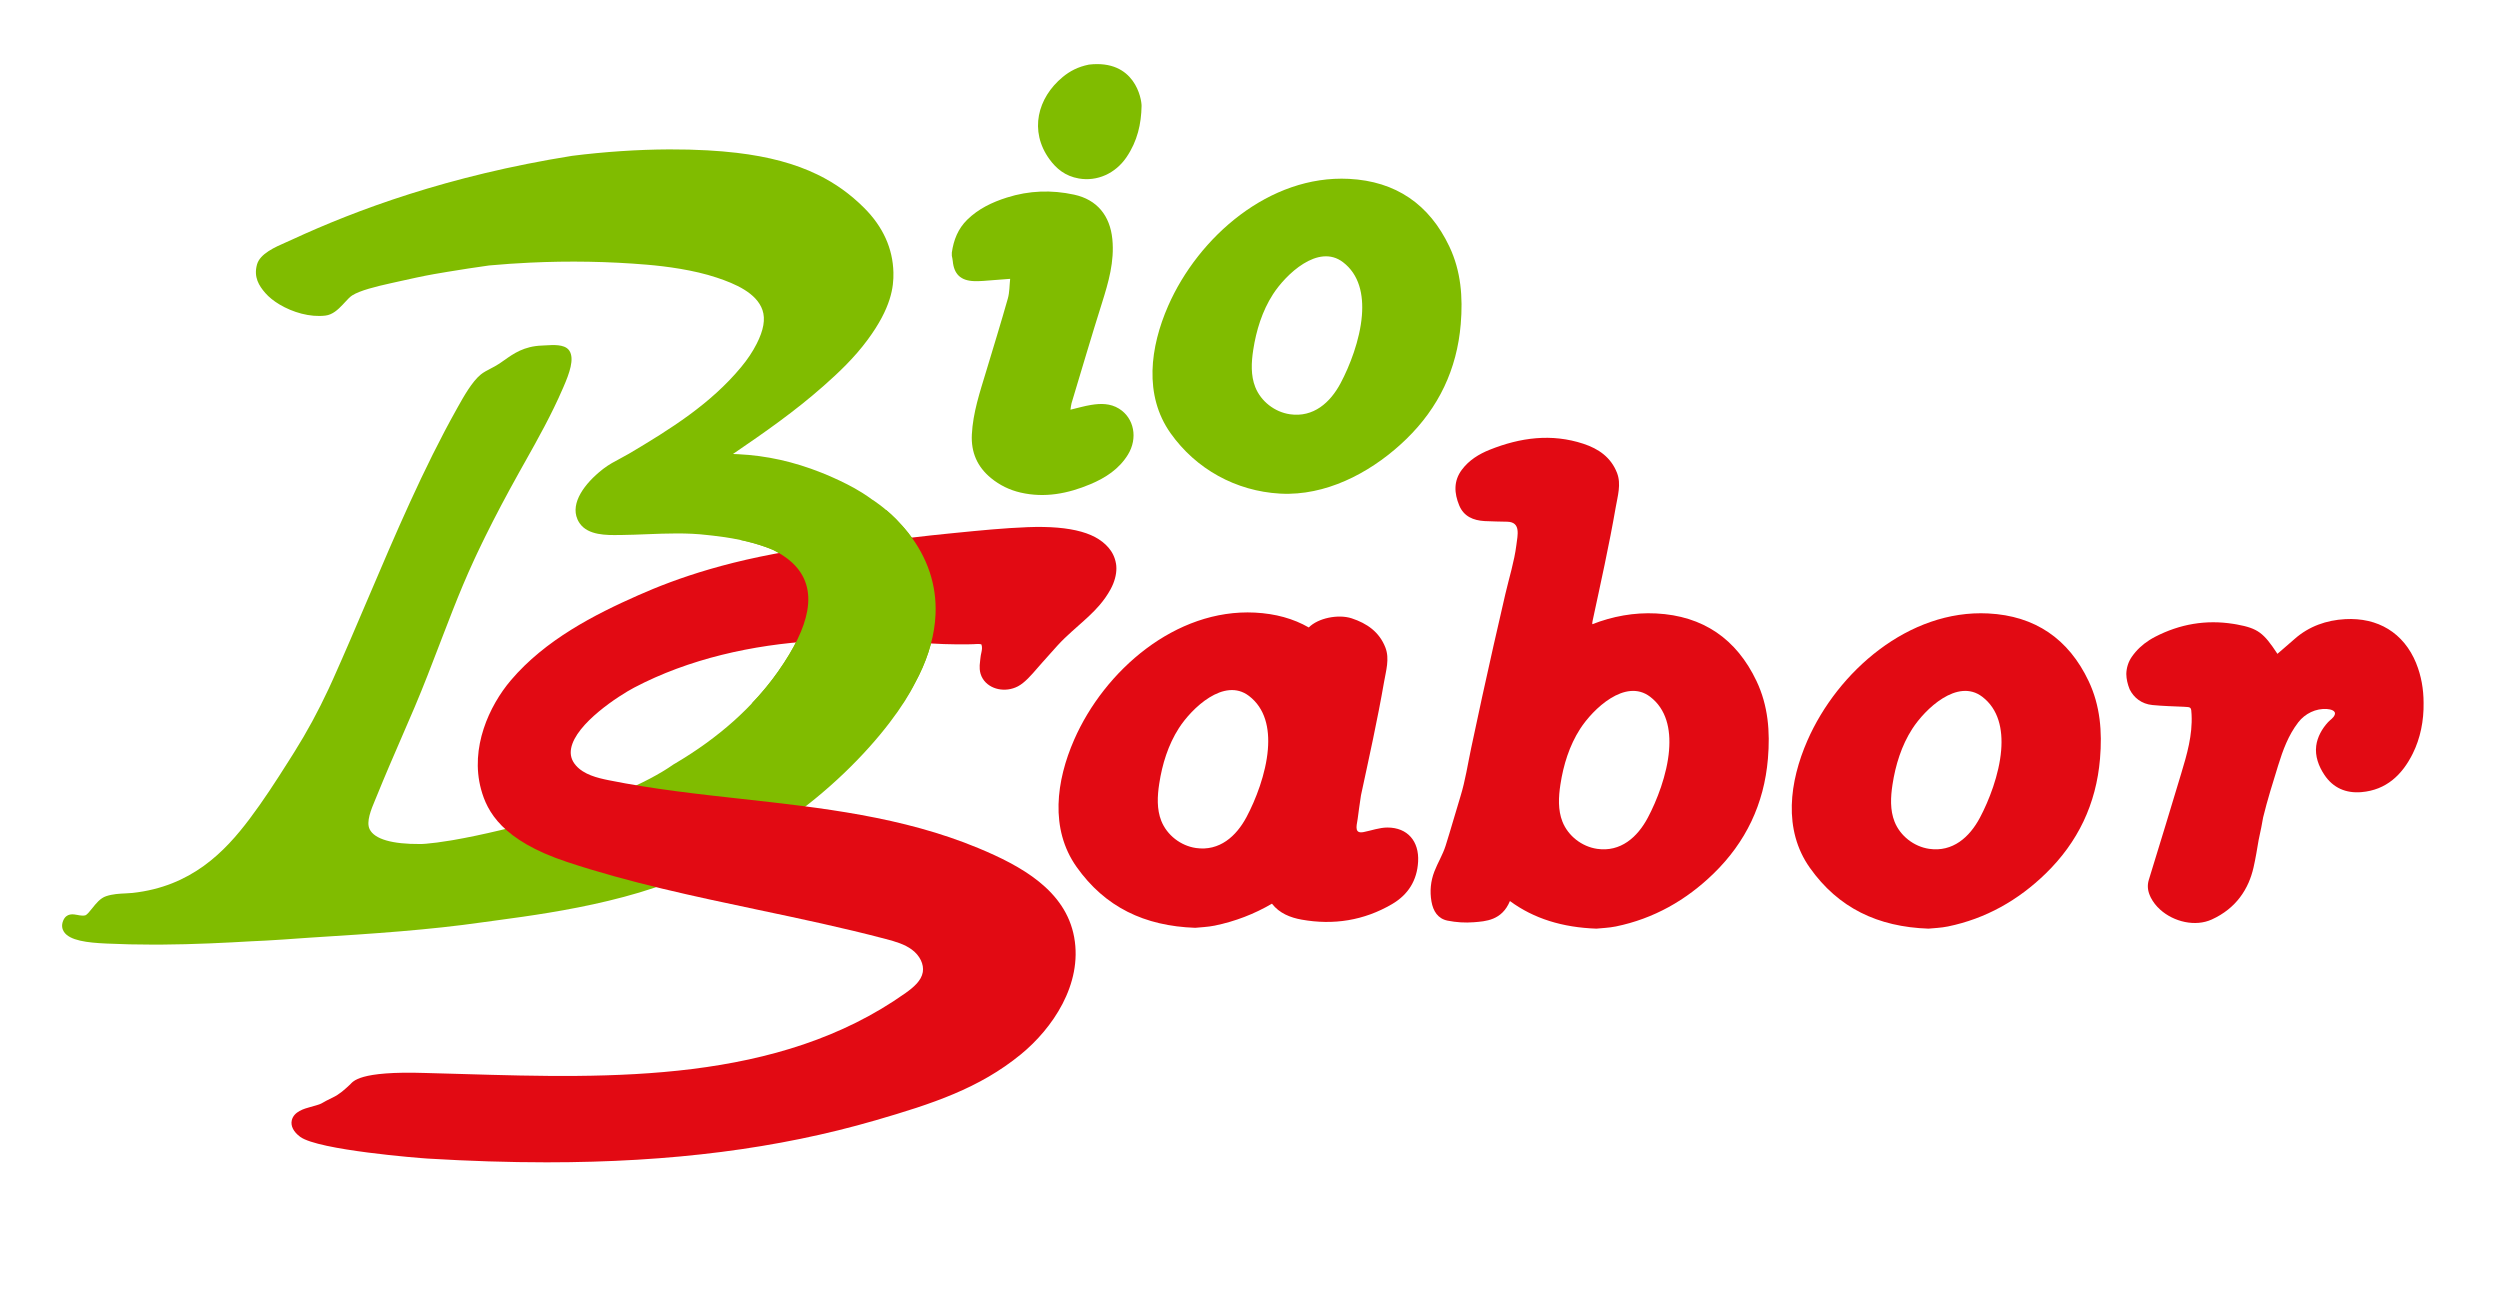
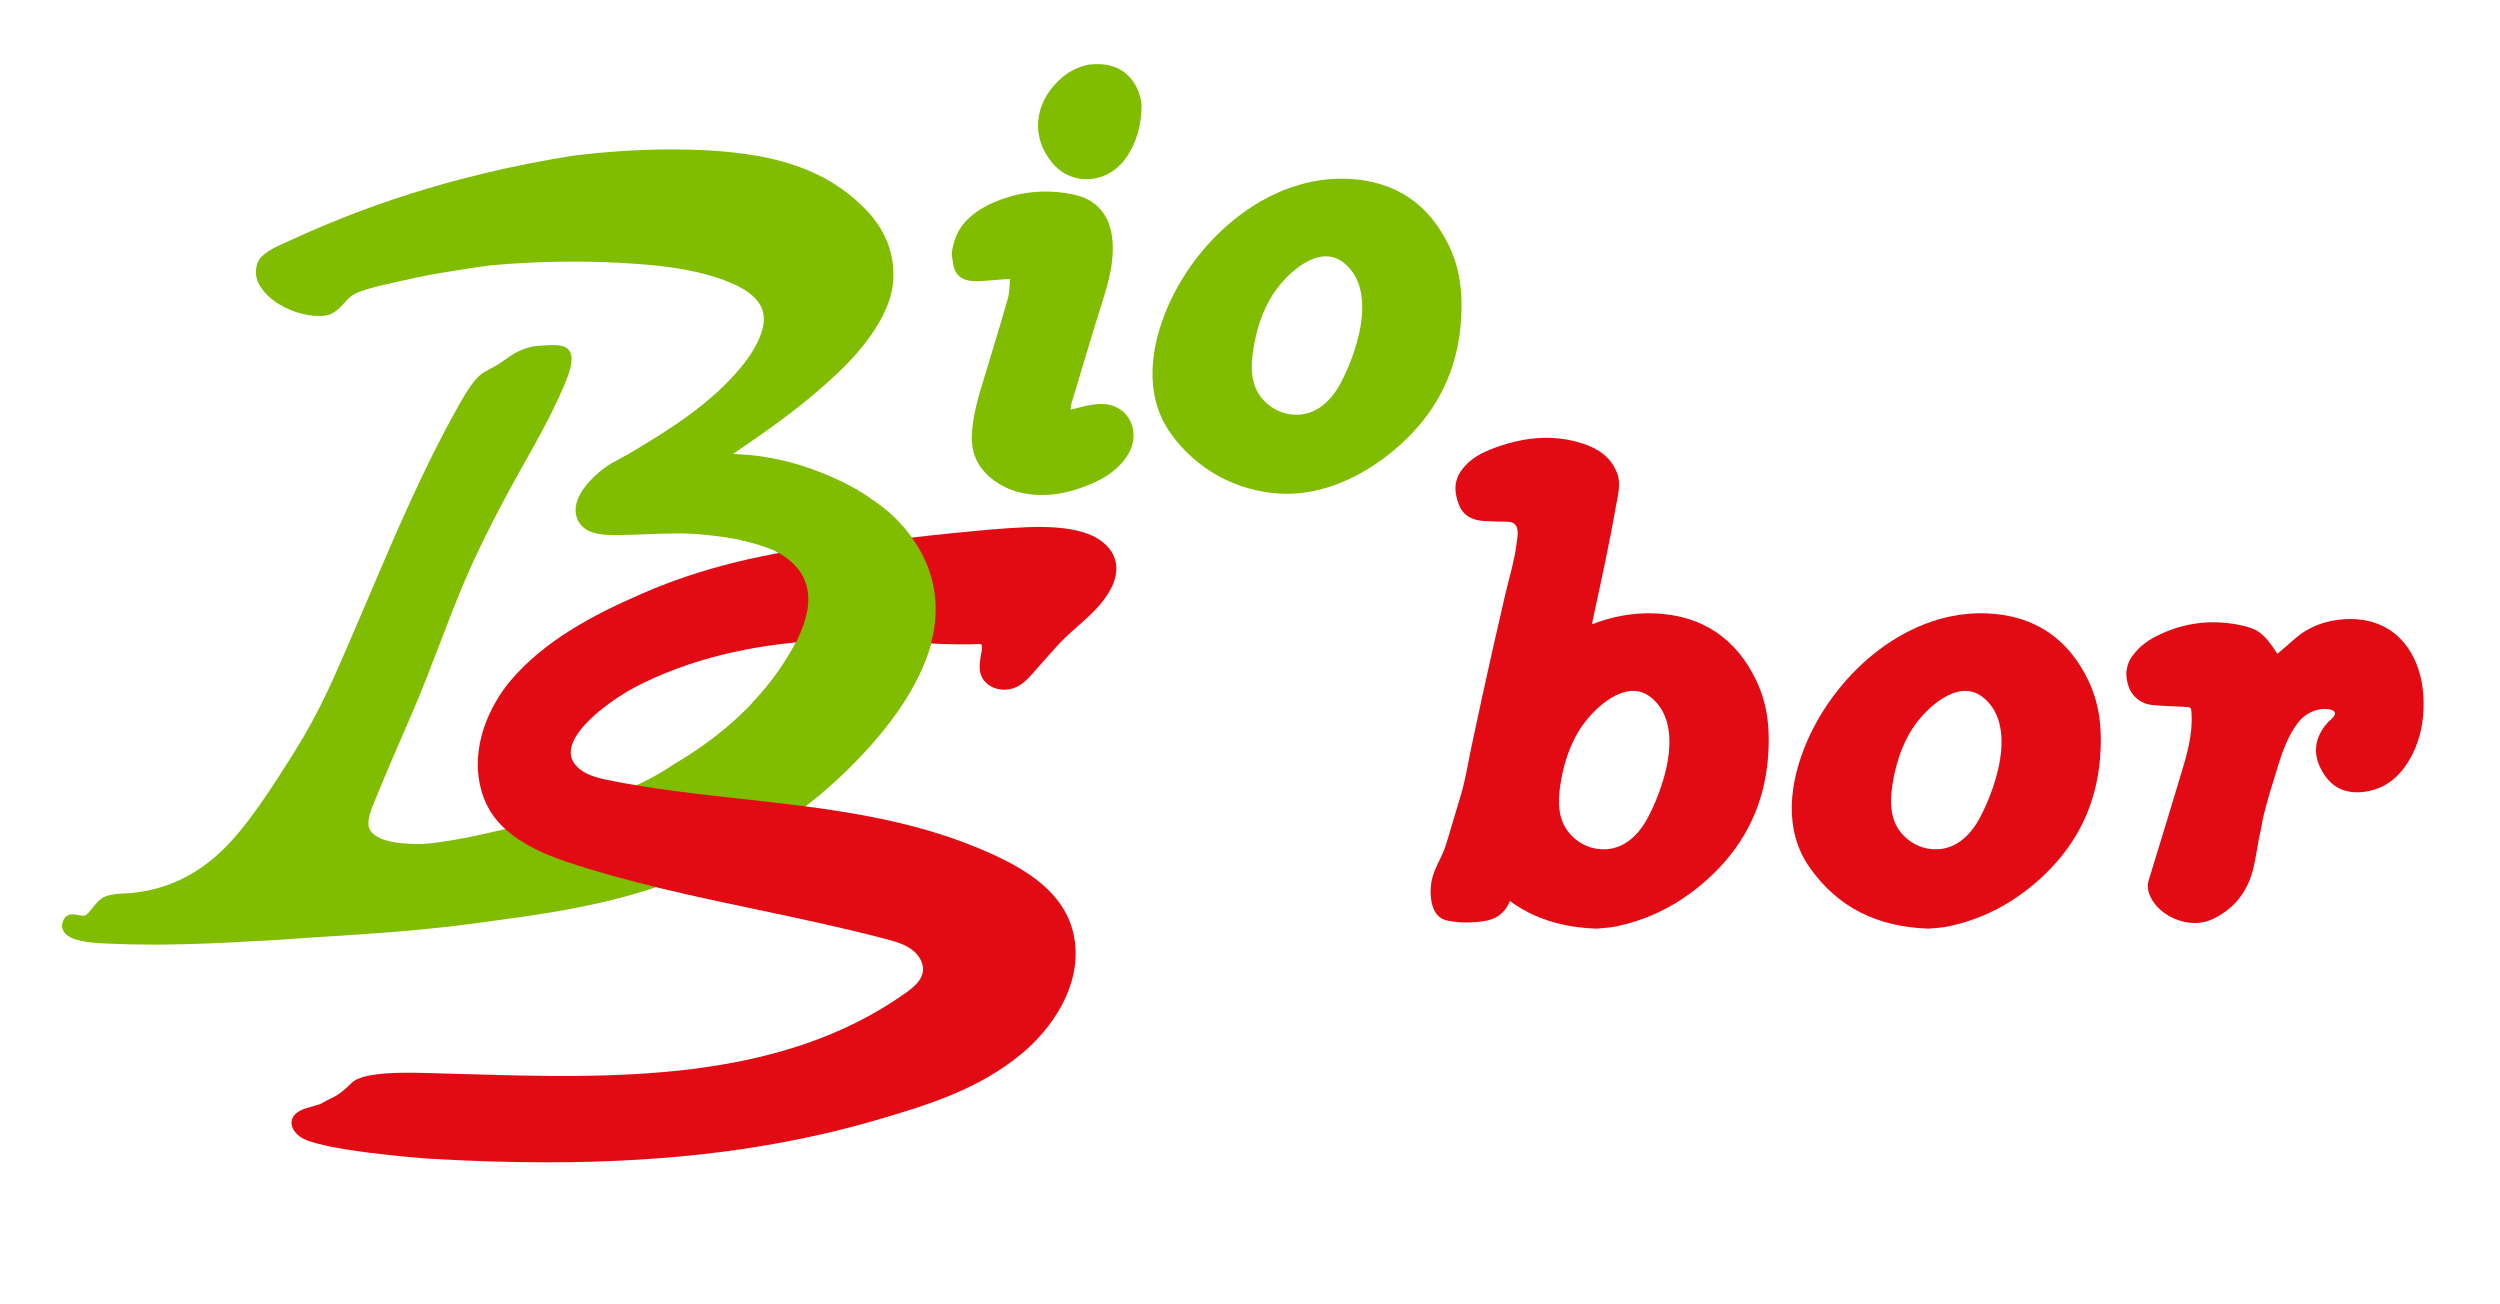
<svg xmlns="http://www.w3.org/2000/svg" width="1166" height="608" viewBox="0 0 1166 608" fill="none">
  <path d="M423.66 248.62C423.06 247.86 422.44 247.1 421.8 246.35L418.05 242.26C412.48 236.64 407.57 233.48 406.62 232.9C405.23 231.86 403.8 230.89 402.36 229.98C397.52 226.91 392.57 224.55 388.55 222.75C386.71 221.92 384.87 221.15 383.03 220.42C370.19 215.31 357.5 212.49 344.41 211.85C343.58 211.81 342.74 211.77 341.86 211.74C356.62 201.67 370.63 191.91 384.05 180.06C391.03 173.9 398.36 167.02 404.68 158.45C415.64 143.61 416.85 133.88 416.69 127.07C416.42 115.88 411.83 105.74 403.04 96.96C396.64 90.56 389.54 85.45 381.35 81.46C370.82 76.33 358.51 73.05 343.61 71.28C339.3 70.77 334.72 70.39 329.95 70.12C324.32 69.81 318.42 69.66 312.32 69.68C312.29 69.68 312.26 69.68 312.23 69.68C312.12 69.68 312.01 69.68 311.9 69.68C297.47 69.75 282.02 70.77 266.78 72.69C208.87 81.96 166.15 97.92 136.24 111.74C135.46 112.1 134.62 112.47 133.74 112.86C128.17 115.3 121.23 118.34 119.85 123.42C118.26 129.29 120.78 133.25 123.74 136.66C125.38 138.56 127.7 140.42 130.44 142.05C136.47 145.63 144.51 148.07 151.79 147.19C155.08 146.79 157.62 144.44 159.85 142.08C160.17 141.74 160.48 141.4 160.79 141.07C162.03 139.72 163.21 138.45 164.26 137.78C167.89 135.47 175.42 133.61 182.31 132.09L186.12 131.24C191.84 129.97 197.25 128.76 202.36 127.86C204.49 127.49 206.63 127.12 208.78 126.77C215.21 125.7 221.67 124.71 228.06 123.82L228.6 123.77C234.76 123.21 240.92 122.79 247.07 122.5C265.52 121.62 283.86 121.94 301.82 123.46C310.66 124.21 323.48 125.86 334.36 129.5C342.82 132.32 352.88 136.59 355.62 144.62C357.05 148.82 356.17 153.96 352.91 160.35C351.01 164.09 348.62 167.66 345.62 171.27C331.46 188.34 312.79 200.1 293.3 211.63C292.01 212.39 290.66 213.11 289.33 213.82C286.73 215.2 284.03 216.63 281.53 218.54C281.36 218.67 281.15 218.83 280.94 219C272.76 225.43 265.96 234.52 269.32 242.18C269.34 242.23 269.36 242.28 269.38 242.33C269.45 242.49 269.53 242.64 269.61 242.8C269.67 242.92 269.73 243.04 269.8 243.15C269.86 243.25 269.91 243.35 269.97 243.45C270.11 243.69 270.26 243.92 270.41 244.13C272.37 246.93 275.51 248.3 278.88 248.96C282.25 249.62 285.85 249.57 288.71 249.53H289.54C293.61 249.48 297.73 249.32 301.72 249.16C310.99 248.8 320.58 248.42 329.95 249.55C330.26 249.59 330.66 249.63 331.17 249.68C331.35 249.7 331.53 249.72 331.73 249.74C331.98 249.77 332.25 249.8 332.54 249.83C335.43 250.15 340.07 250.73 345.42 251.87C345.82 251.95 346.21 252.04 346.62 252.13C351.8 253.3 356.5 254.76 360.6 256.49C363.94 258.15 366.82 260.05 369.16 262.16C375.7 268.05 378.16 275.75 376.46 285.05C374.99 293.11 370.55 302.32 362.89 313.21C351.31 329.68 335.18 344.09 314.97 356.03L314.28 356.43L314.13 356.52C301.13 365.68 280.49 373.78 259.89 380.07L259.8 380.04L259.1 380.25C241.57 385.56 224.11 389.59 211.47 391.79C211.17 391.84 210.87 391.89 210.57 391.94C210.43 391.96 210.29 391.99 210.15 392.01C205.51 392.78 201.6 393.29 198.67 393.52H198.61C198.32 393.55 198.04 393.56 197.77 393.58C197.66 393.58 197.55 393.59 197.44 393.6C197.25 393.6 197.06 393.62 196.88 393.63C196.62 393.63 196.36 393.65 196.12 393.65C196.09 393.65 196.06 393.65 196.03 393.65C182.84 393.75 174.68 391.37 172.41 386.77C170.69 383.29 173.1 377.56 175.03 372.94C175.29 372.31 175.55 371.7 175.78 371.13C179.57 361.78 183.54 352.62 187.38 343.76C189.4 339.1 191.49 334.28 193.48 329.6C197.52 320.08 201.36 310.05 205.08 300.33C205.52 299.19 205.96 298.04 206.4 296.89C209.49 288.84 212.66 280.64 215.91 272.92C216.74 270.96 217.59 268.98 218.47 266.98C219.35 264.98 220.26 262.96 221.21 260.92C221.68 259.9 222.16 258.87 222.65 257.84C223.39 256.27 224.15 254.68 224.93 253.08C225.43 252.05 225.94 251.01 226.46 249.96C230.96 240.85 236.08 231.15 242.03 220.48C242.61 219.44 243.2 218.4 243.78 217.35C244.1 216.79 244.41 216.23 244.73 215.66C250.88 204.7 257.24 193.37 262.44 181.31L262.75 180.61C265.63 174.01 267.97 167.39 265.59 163.63C265.47 163.44 265.33 163.25 265.18 163.09C262.97 160.56 258.17 160.85 254.25 161.09C253.69 161.12 253.17 161.16 252.74 161.17C244.42 161.47 239.54 164.92 235.24 167.96C234.47 168.5 233.7 169.05 232.91 169.58C231.57 170.48 230.16 171.21 228.8 171.92C227.13 172.79 225.54 173.61 224.24 174.67C220.14 178 216.18 185.09 213.56 189.78L213.07 190.66C197.51 218.41 184.37 249.26 171.66 279.09C166.37 291.51 160.89 304.36 155.36 316.71C154.67 318.25 153.97 319.77 153.27 321.28C148.35 331.81 143.11 341.47 137.32 350.68C136.42 352.11 135.53 353.53 134.65 354.92C128.48 364.69 122.69 373.59 116.41 381.93C104.81 397.33 89.25 413.48 61.76 416.47C60.74 416.58 59.61 416.63 58.51 416.68C55.73 416.81 52.59 416.95 49.48 417.99C46.76 418.9 44.76 421.41 43 423.63C41.91 425.01 40.54 426.72 39.74 426.92C38.86 427.13 37.96 427.06 37.08 426.91C36.79 426.86 36.49 426.8 36.18 426.74C34.23 426.36 30.97 425.72 29.45 429.43C28.51 431.74 29.11 433.49 29.79 434.55C32.45 438.72 40.81 439.67 49.44 440.06L49.85 440.08C56.74 440.4 64.06 440.57 71.59 440.57C72.65 440.57 73.71 440.57 74.77 440.57C90.63 440.47 105.76 439.69 117.33 439.01C118.1 438.99 125.38 438.74 143.95 437.36C174.79 435.44 200.35 433.7 225.05 430.16C243.82 427.47 291.59 422.49 325.47 405.86C382.06 381.61 417.16 338.38 426.77 318.54C431.99 308.96 435.12 299.39 436.08 290.09C436.2 288.89 436.29 287.68 436.34 286.4C436.88 272.81 432.61 260.11 423.67 248.66L423.66 248.62Z" fill="#80BC00" />
  <path d="M520.478 262.79C520.358 262.09 520.198 261.4 519.968 260.68C519.558 259.4 518.968 258.16 518.208 257.01C516.848 254.96 514.918 253.1 512.458 251.51C508.028 248.63 501.558 246.81 493.238 246.1C489.088 245.75 484.388 245.67 479.268 245.87C468.158 246.3 456.908 247.42 446.028 248.5L442.338 248.87C436.828 249.41 431.488 250 426.308 250.62L382.698 254.87C341.118 260.41 315.138 269.91 297.618 277.66C277.288 286.65 254.338 298.38 238.298 317.25C228.158 329.17 219.168 348.78 224.338 368.03C227.168 378.58 234.268 391.98 264.288 401.96C293.428 411.65 323.958 418.09 353.478 424.32C373.108 428.46 393.408 432.74 413.088 437.94C417.798 439.18 421.968 440.42 425.328 442.92C429.018 445.66 431.008 449.77 430.398 453.38C429.718 457.42 426.128 460.46 422.348 463.15C363.078 505.24 285.108 502.95 216.318 500.94L210.008 500.76C206.148 500.65 202.288 500.54 198.428 500.44C167.078 499.42 164.708 504.48 163.268 505.82C160.758 508.16 158.378 510.38 155.118 511.92C152.608 513.11 151.438 513.78 150.668 514.23C149.428 514.95 149.168 515.1 144.778 516.3C141.898 517.09 137.078 518.41 136.098 522.47C135.458 525.12 136.898 527.94 140.028 530.23C148.488 536.44 195.908 540.15 199.488 540.36C218.848 541.52 237.288 542.11 254.948 542.11C313.258 542.11 362.898 535.71 408.258 522.54C434.858 514.82 456.748 507.64 476.198 491.7C490.798 479.73 504.988 459.11 500.998 437.14C497.018 415.21 476.148 403.81 456.268 395.55C421.008 380.9 382.918 376.7 346.088 372.63C325.568 370.37 304.358 368.02 283.928 363.9C278.458 362.8 272.308 361.26 268.598 357.01C266.538 354.65 265.808 352.04 266.368 349.04C268.538 337.4 288.808 324.37 295.738 320.72C321.238 307.3 350.958 300.68 380.178 298.94C386.418 298.62 396.578 298.76 406.418 299.03C414.638 299.29 424.918 299.69 430.438 299.93C432.808 300.04 434.218 300.11 434.218 300.11C441.668 300.62 451.818 300.59 454.038 300.45L454.518 300.42C456.878 300.24 457.598 300.44 457.768 300.63C458.218 302.02 457.948 303.28 457.658 304.62C457.518 305.24 457.378 305.89 457.318 306.55C457.278 306.96 457.228 307.39 457.168 307.83C457.068 308.6 456.968 309.41 456.928 310.26C456.898 310.91 456.898 311.51 456.948 312.09C457.008 312.85 457.128 313.55 457.328 314.22C457.578 315.07 457.938 315.88 458.408 316.61C461.558 321.6 468.898 323.17 474.768 320.1C477.958 318.43 481.118 314.76 483.908 311.52C484.708 310.59 485.488 309.69 486.218 308.89L487.168 307.84C487.998 306.92 488.798 306.01 489.598 305.11C490.808 303.74 491.998 302.39 493.218 301.07C494.448 299.74 495.508 298.65 496.558 297.64C498.748 295.55 500.868 293.66 502.928 291.84C506.448 288.71 509.778 285.76 512.688 282.4C514.828 279.92 516.558 277.44 517.978 274.83C518.408 274.04 518.828 273.15 519.188 272.27C520.528 268.95 520.978 265.68 520.498 262.82L520.478 262.79Z" fill="#E20A13" />
  <path d="M410.378 340.98C410.288 340.97 410.158 340.95 409.988 340.93L410.378 340.98Z" fill="#E20C12" />
  <path d="M257.022 283.89L257.012 283.88V283.89H257.022Z" fill="#E20C12" />
  <path d="M601.268 230.3C599.848 230.32 598.428 230.3 597.008 230.22C576.458 229.07 557.828 218.81 545.958 202.05C533.348 184.25 536.488 161.75 544.798 142.74C558.938 110.41 592.148 81.53 629.168 83.42C650.988 84.53 666.648 95.27 675.988 115C681.418 126.47 682.338 138.57 681.288 151.17C679.518 172.33 670.948 190.15 655.928 204.75C641.488 218.8 621.828 229.94 601.268 230.3V230.3ZM635.188 147.18C635.978 137.39 633.968 128.08 626.368 122.28C614.788 113.45 599.638 128.03 593.688 137.29C588.688 145.07 585.898 154.11 584.498 163.25C583.618 169.03 583.308 175.11 585.458 180.54C588.098 187.2 594.518 192.18 601.618 193.21C612.588 194.8 620.448 187.77 625.268 178.69C629.468 170.79 634.258 158.65 635.188 147.18V147.18Z" fill="#80BC00" />
  <path d="M443.94 117.76C444.77 111.92 446.82 106.68 451.14 102.45C456.38 97.34 462.73 94.32 469.6 92.14C479.95 88.85 490.47 88.5 500.99 90.79C511.7 93.12 517.72 100.6 518.8 111.55C519.83 121.97 517 131.66 513.93 141.41C509.04 156.91 504.46 172.5 499.77 188.05C499.51 188.91 499.47 189.84 499.27 191.08C502.68 190.27 505.74 189.37 508.86 188.86C513.35 188.12 517.84 188.08 521.91 190.6C528.98 194.99 530.8 204.41 526.03 212.11C521.88 218.81 515.58 222.88 508.51 225.85C498.07 230.23 487.29 232.34 476.01 229.74C470.9 228.56 466.28 226.32 462.21 222.98C455.79 217.71 452.86 210.98 453.27 202.65C453.78 192.44 457.02 182.89 459.93 173.24C463.35 161.91 466.84 150.6 470.06 139.21C470.87 136.35 470.79 133.24 471.14 130.05C466.6 130.4 462.58 130.74 458.55 131.02C457.11 131.12 455.67 131.17 454.23 131.11C448.06 130.88 444.92 127.86 444.37 121.75C444.3 120.92 444.08 120.11 443.93 119.29V117.76H443.94Z" fill="#80BC00" />
  <path d="M507.798 30.14C529.418 27.58 532.478 46.26 532.428 49.41C532.288 57.69 530.528 65.81 525.358 73.38C520.178 80.96 511.698 84.71 503.208 83.25C496.798 82.15 492.648 78.65 489.438 74.22C479.958 61.12 483.858 45.66 495.648 35.92C498.948 33.2 502.728 31.17 507.798 30.15V30.14Z" fill="#80BC00" />
  <path d="M899.428 433.12C875.778 432.3 857.378 423.46 844.118 404.74C831.508 386.94 834.648 364.44 842.958 345.43C857.098 313.1 890.308 284.22 927.328 286.11C949.148 287.22 964.808 297.96 974.148 317.69C979.578 329.16 980.498 341.26 979.448 353.86C977.678 375.02 969.108 392.84 954.088 407.44C941.308 419.87 926.168 428.47 908.518 432.1C905.228 432.78 901.818 432.87 899.438 433.12H899.428ZM933.348 349.87C934.138 340.08 932.128 330.77 924.528 324.97C912.948 316.14 897.798 330.72 891.848 339.98C886.848 347.76 884.058 356.8 882.658 365.94C881.778 371.72 881.468 377.8 883.618 383.23C886.258 389.89 892.678 394.87 899.778 395.9C910.748 397.49 918.608 390.46 923.428 381.38C927.628 373.48 932.418 361.34 933.348 349.87V349.87Z" fill="#E20A13" />
-   <path d="M647.1 385.96C643.42 385.96 639.75 387.32 636.07 388.06C631.77 388.93 632.56 385.7 633.17 382.2C633.18 382.12 633.2 382.05 633.21 381.97C633.21 381.97 634.5 372.17 634.76 370.93C638.54 353.34 642.45 335.8 645.52 318.09C646.42 312.87 648.16 307.26 646.17 302.07C643.34 294.7 637.5 290.72 630.45 288.4C624.19 286.34 614.72 288.25 610.42 292.65C603.25 288.53 594.88 286.21 585.34 285.72C548.32 283.83 515.12 312.71 500.97 345.04C492.66 364.05 489.52 386.55 502.13 404.35C515.39 423.07 533.79 431.91 557.44 432.73C559.82 432.47 563.23 432.38 566.52 431.71C576.17 429.73 585.07 426.25 593.24 421.48C596.72 425.98 601.85 427.98 607.11 428.92C621.9 431.57 636.13 429.35 649.21 421.7C656.68 417.33 660.93 410.74 661.41 401.83C661.92 392.39 656.52 385.97 647.1 385.96V385.96ZM557.78 395.51C550.68 394.48 544.26 389.5 541.62 382.84C539.47 377.41 539.78 371.32 540.66 365.55C542.05 356.41 544.84 347.37 549.84 339.59C555.79 330.33 570.94 315.75 582.52 324.58C590.12 330.38 592.14 339.69 591.34 349.48C590.41 360.96 585.62 373.09 581.42 380.99C576.6 390.07 568.74 397.1 557.77 395.51H557.78Z" fill="#E20A13" />
  <path d="M819.259 317.69C809.919 297.96 794.259 287.22 772.439 286.11C762.099 285.58 752.059 287.46 742.649 291.14C742.609 290.71 742.649 290.18 742.799 289.5C746.579 271.91 750.489 254.37 753.559 236.66C754.459 231.44 756.199 225.83 754.209 220.64C751.379 213.27 745.539 209.29 738.489 206.97C723.629 202.08 709.079 204.06 694.859 209.74C689.779 211.77 685.159 214.61 681.809 219.09C677.879 224.35 678.229 230.03 680.579 235.72C682.719 240.9 687.169 242.72 692.389 243.03C695.939 243.24 699.499 243.22 703.049 243.33C709.389 243.53 707.829 249.49 707.239 254.2C706.279 261.86 703.859 269.48 702.109 277C700.229 285.06 698.389 293.12 696.569 301.19C692.999 317.01 689.539 332.86 686.189 348.73C684.599 356.24 683.439 364.03 681.189 371.34C678.819 379.04 676.659 386.81 674.219 394.5C672.909 398.64 670.539 402.43 668.979 406.5C667.259 410.98 666.799 415.67 667.639 420.48C668.419 424.97 670.639 428.48 675.159 429.39C679.149 430.19 683.379 430.46 687.429 430.13C692.799 429.69 700.499 429.35 704.229 420.24C715.359 428.46 728.789 432.57 744.549 433.12C746.929 432.86 750.339 432.77 753.629 432.1C771.289 428.48 786.429 419.87 799.199 407.44C814.219 392.83 822.779 375.01 824.559 353.86C825.619 341.26 824.689 329.16 819.259 317.69V317.69ZM778.459 349.87C777.529 361.35 772.739 373.48 768.539 381.38C763.719 390.46 755.859 397.49 744.889 395.9C737.789 394.87 731.369 389.89 728.729 383.23C726.579 377.8 726.889 371.71 727.769 365.94C729.159 356.8 731.949 347.76 736.949 339.98C742.899 330.72 758.049 316.14 769.629 324.97C777.229 330.77 779.249 340.08 778.449 349.87H778.459Z" fill="#E20A13" />
  <path d="M1126.92 309.36C1121.07 295.04 1108.95 287.94 1093.79 288.77C1085.09 289.25 1076.93 292.06 1070.18 298.03C1068.44 299.56 1066.69 301.07 1064.88 302.63C1064 303.38 1063.1 304.16 1062.19 304.95C1055.75 295.13 1053.08 293.07 1043.32 291.26C1042.91 291.18 1042.49 291.11 1042.08 291.04C1041.92 291.01 1041.76 290.99 1041.6 290.97C1028.86 288.96 1016.68 291.04 1005.14 297.01C1004.22 297.49 1003.34 297.99 1002.48 298.54C999.291 300.57 996.501 303.13 994.271 306.34C992.611 308.72 991.781 311.52 991.711 314.33C991.741 316.69 992.301 319.08 993.251 321.47C995.161 325.35 998.791 328.34 1003.9 328.83C1008.77 329.31 1013.69 329.42 1018.59 329.64C1022.02 329.79 1021.97 329.8 1022.15 333.26C1022.64 342.84 1020 351.86 1017.29 360.85C1014.88 368.88 1012.44 376.91 1010 384.93C1007.41 393.39 1004.81 401.86 1002.22 410.32C1001.41 412.95 1001.7 415.41 1002.75 417.79C1002.87 418.08 1003 418.37 1003.15 418.66C1004.22 420.75 1005.71 422.63 1007.49 424.23C1013.86 429.99 1023.91 432.34 1031.55 428.86C1034.38 427.57 1036.92 426.02 1039.16 424.23C1043.38 420.86 1046.56 416.64 1048.75 411.65C1049.7 409.46 1050.46 407.13 1051.03 404.66C1052.01 400.41 1052.69 396.09 1053.43 391.78C1054.38 387.42 1055.14 383.68 1055.52 381.25C1057.51 373.06 1060.06 365.02 1062.54 356.98C1064.74 349.86 1067.3 342.87 1071.93 336.87C1075.06 332.81 1080.16 330.31 1085.31 330.69C1086.82 330.8 1089.72 331.35 1088.88 333.45C1088.33 334.87 1086.81 335.73 1085.82 336.8C1083.02 339.83 1080.84 343.66 1080.29 347.79C1079.65 352.66 1081.42 357.39 1084.1 361.4C1088.19 367.51 1094.13 370.05 1101.35 369.45C1113.01 368.47 1120.4 361.32 1125.28 351.54C1128.88 344.31 1130.5 336.1 1130.36 327.83C1130.36 321.45 1129.26 315.12 1126.9 309.35L1126.92 309.36Z" fill="#E20A13" />
  <path d="M360.621 256.49C363.961 258.15 366.841 260.05 369.181 262.16C375.721 268.05 378.181 275.75 376.471 285.05C375.001 293.11 370.561 302.32 362.901 313.21C359.281 318.36 355.151 323.34 350.541 328.14H420.901C423.041 324.95 424.991 321.74 426.761 318.5C431.981 308.92 435.111 299.35 436.081 290.05C436.201 288.85 436.291 287.65 436.341 286.35C436.881 272.76 432.611 260.06 423.671 248.61C421.961 246.42 420.071 244.28 418.061 242.25C416.421 240.6 414.841 239.16 413.401 237.94L384.541 243.55L345.441 251.85C345.841 251.94 346.241 252.02 346.651 252.11C351.821 253.28 356.531 254.74 360.631 256.47L360.621 256.49Z" fill="#80BC00" />
</svg>